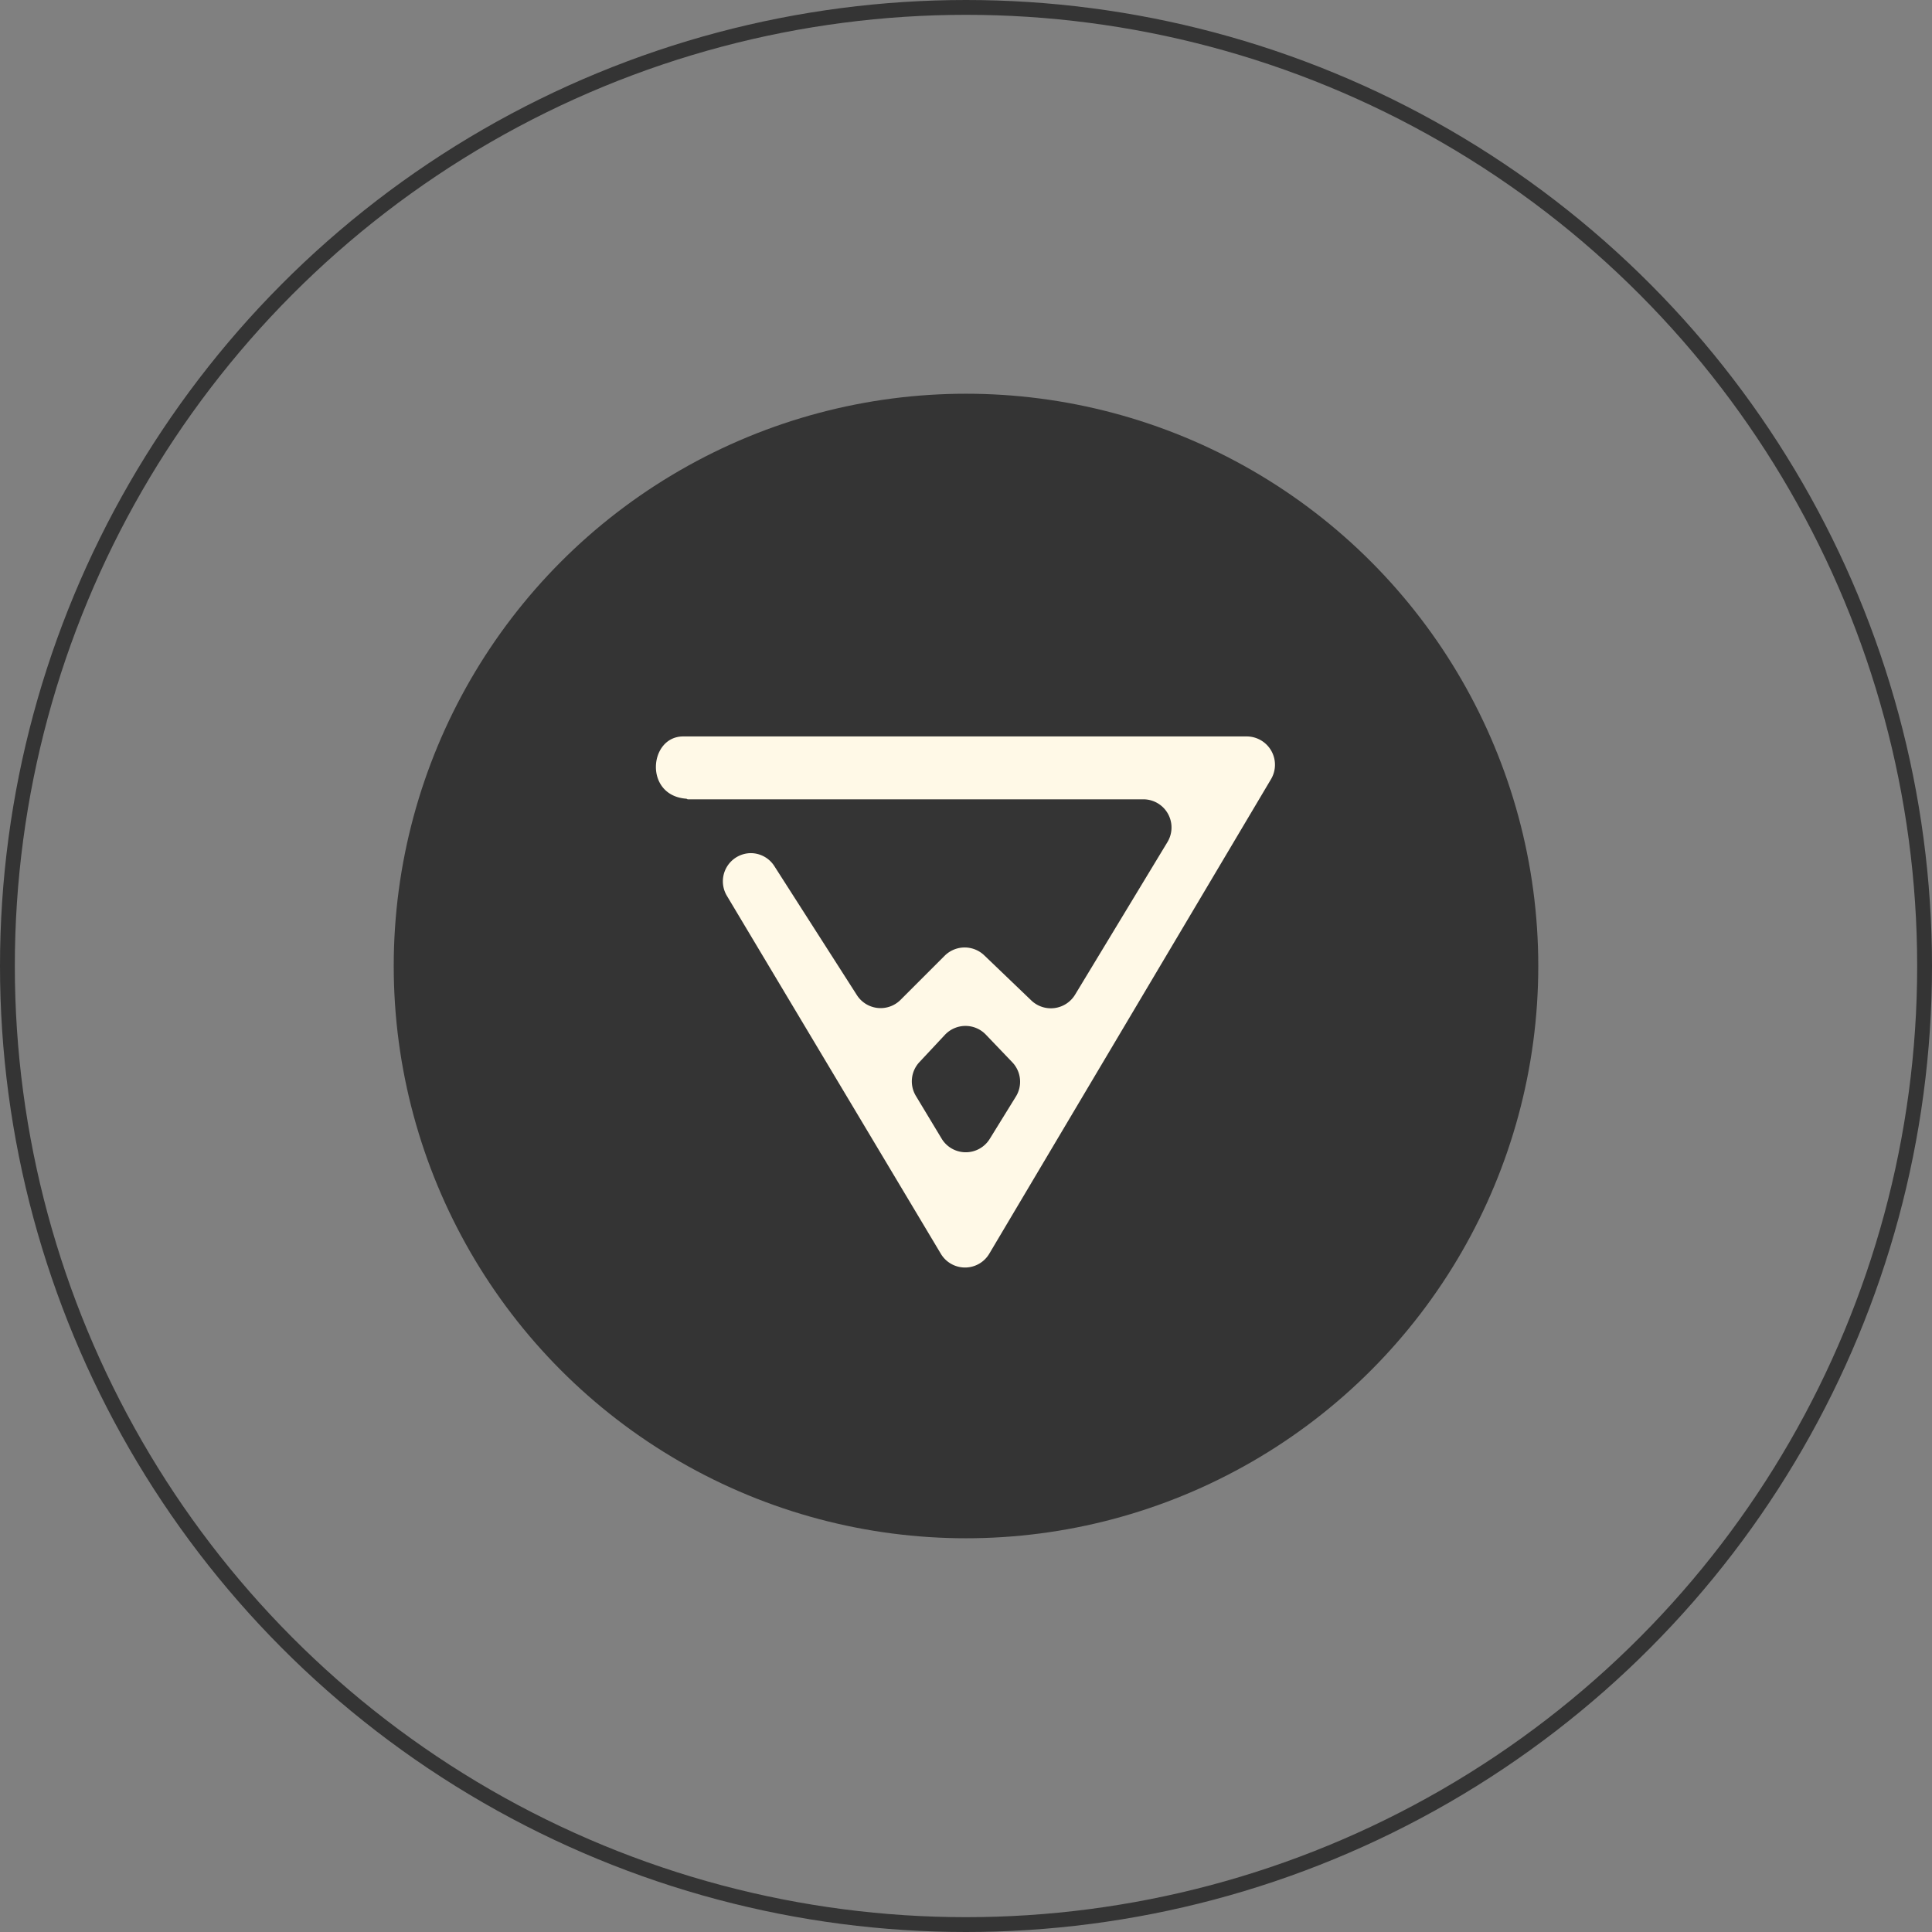
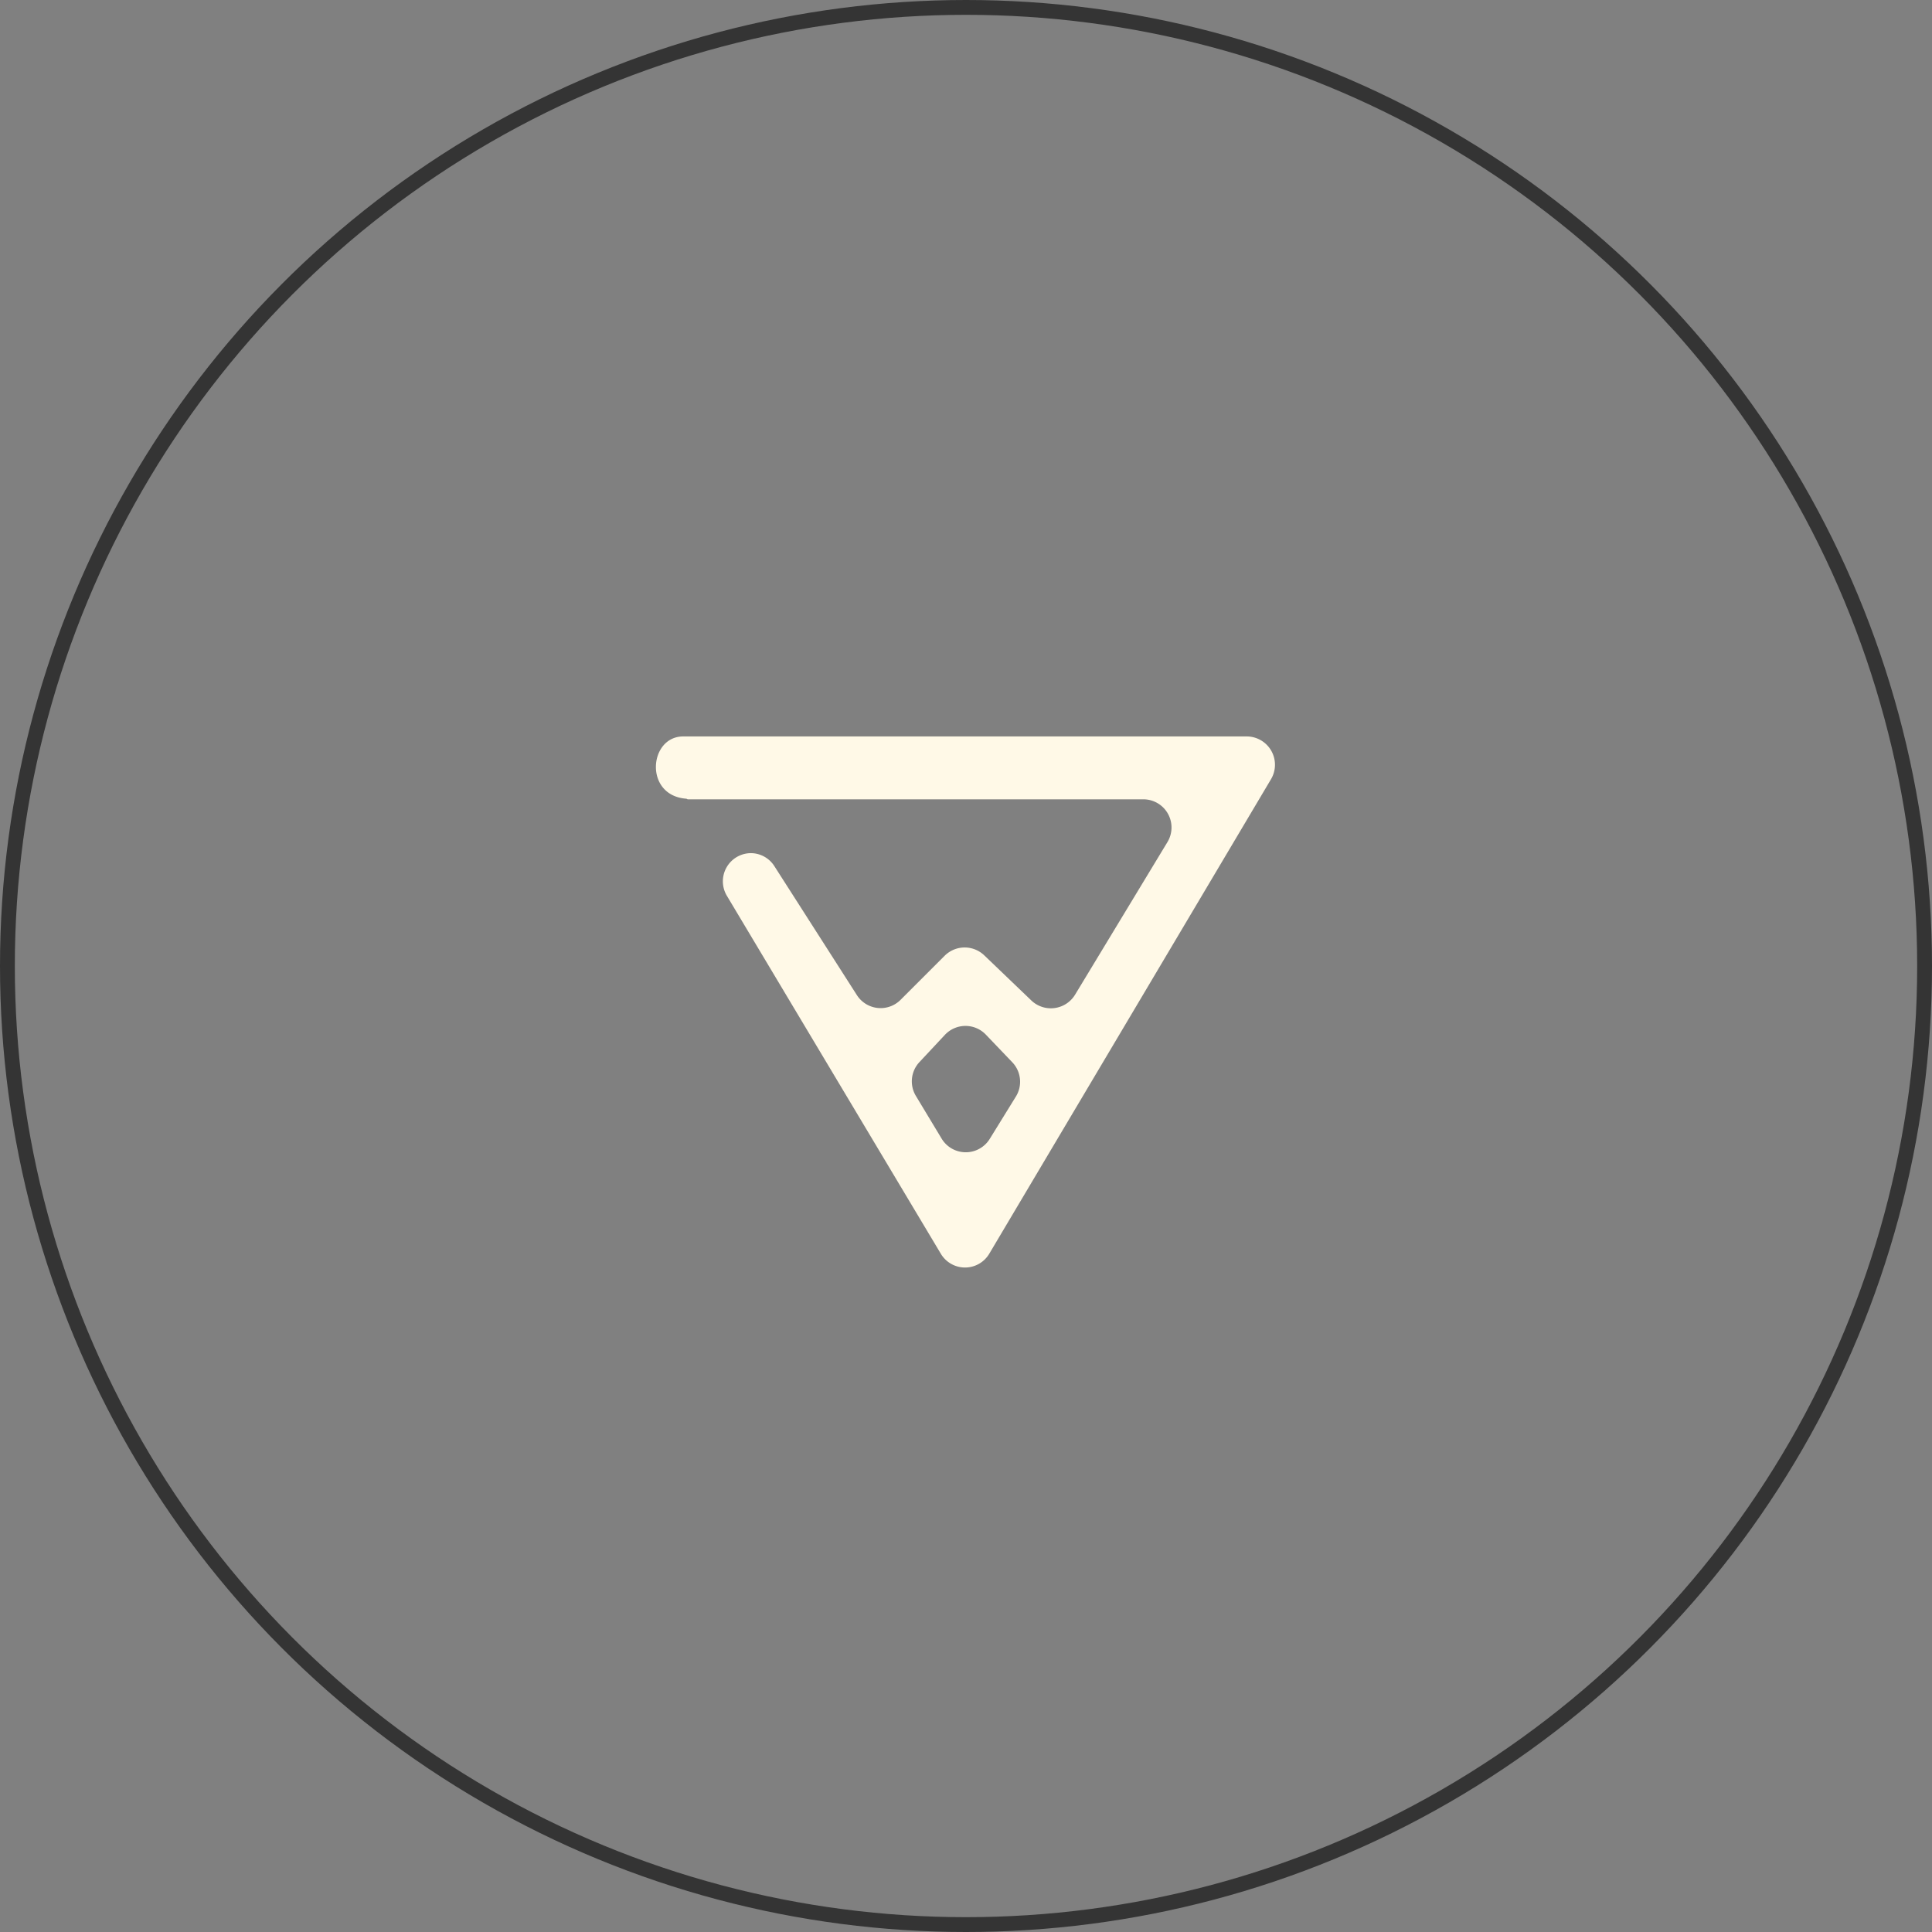
<svg xmlns="http://www.w3.org/2000/svg" viewBox="0 0 130.28 130.28">
  <rect x="0" y="0" width="130.28" height="130.28" fill="#808080" stroke="none" />
  <defs>
    <style>.cls-1{fill:#343434;}.cls-2{fill:none;stroke:#343434;stroke-miterlimit:10;}.cls-3{fill:#fff9e7;}</style>
  </defs>
  <g id="Layer_2" data-name="Layer 2">
    <g id="black_Webentertainer">
-       <circle class="cls-1" cx="65.14" cy="65.14" r="38.59" />
      <circle class="cls-2" cx="65.14" cy="65.14" r="64.64" />
      <path class="cls-3" d="M46.37,53.9H77.09a1.9,1.9,0,0,1,1.63,2.89L72.51,67.05a1.91,1.91,0,0,1-3,.38l-3.13-3a1.91,1.91,0,0,0-2.66,0l-3,3a1.9,1.9,0,0,1-2.94-.33l-5.56-8.69a1.89,1.89,0,0,0-1.6-.88h0A1.9,1.9,0,0,0,49,60.38L63.44,84.54a1.9,1.9,0,0,0,3.27,0l19-32a1.91,1.91,0,0,0-1.64-2.88h-38c-2.32,0-2.66,4,.22,4.2ZM63.49,76.77,61.76,73.9A1.9,1.9,0,0,1,62,71.62l1.72-1.84a1.9,1.9,0,0,1,2.77,0l1.77,1.85a1.9,1.9,0,0,1,.24,2.32l-1.76,2.85A1.9,1.9,0,0,1,63.49,76.77Z" />
    </g>
  </g>
</svg>